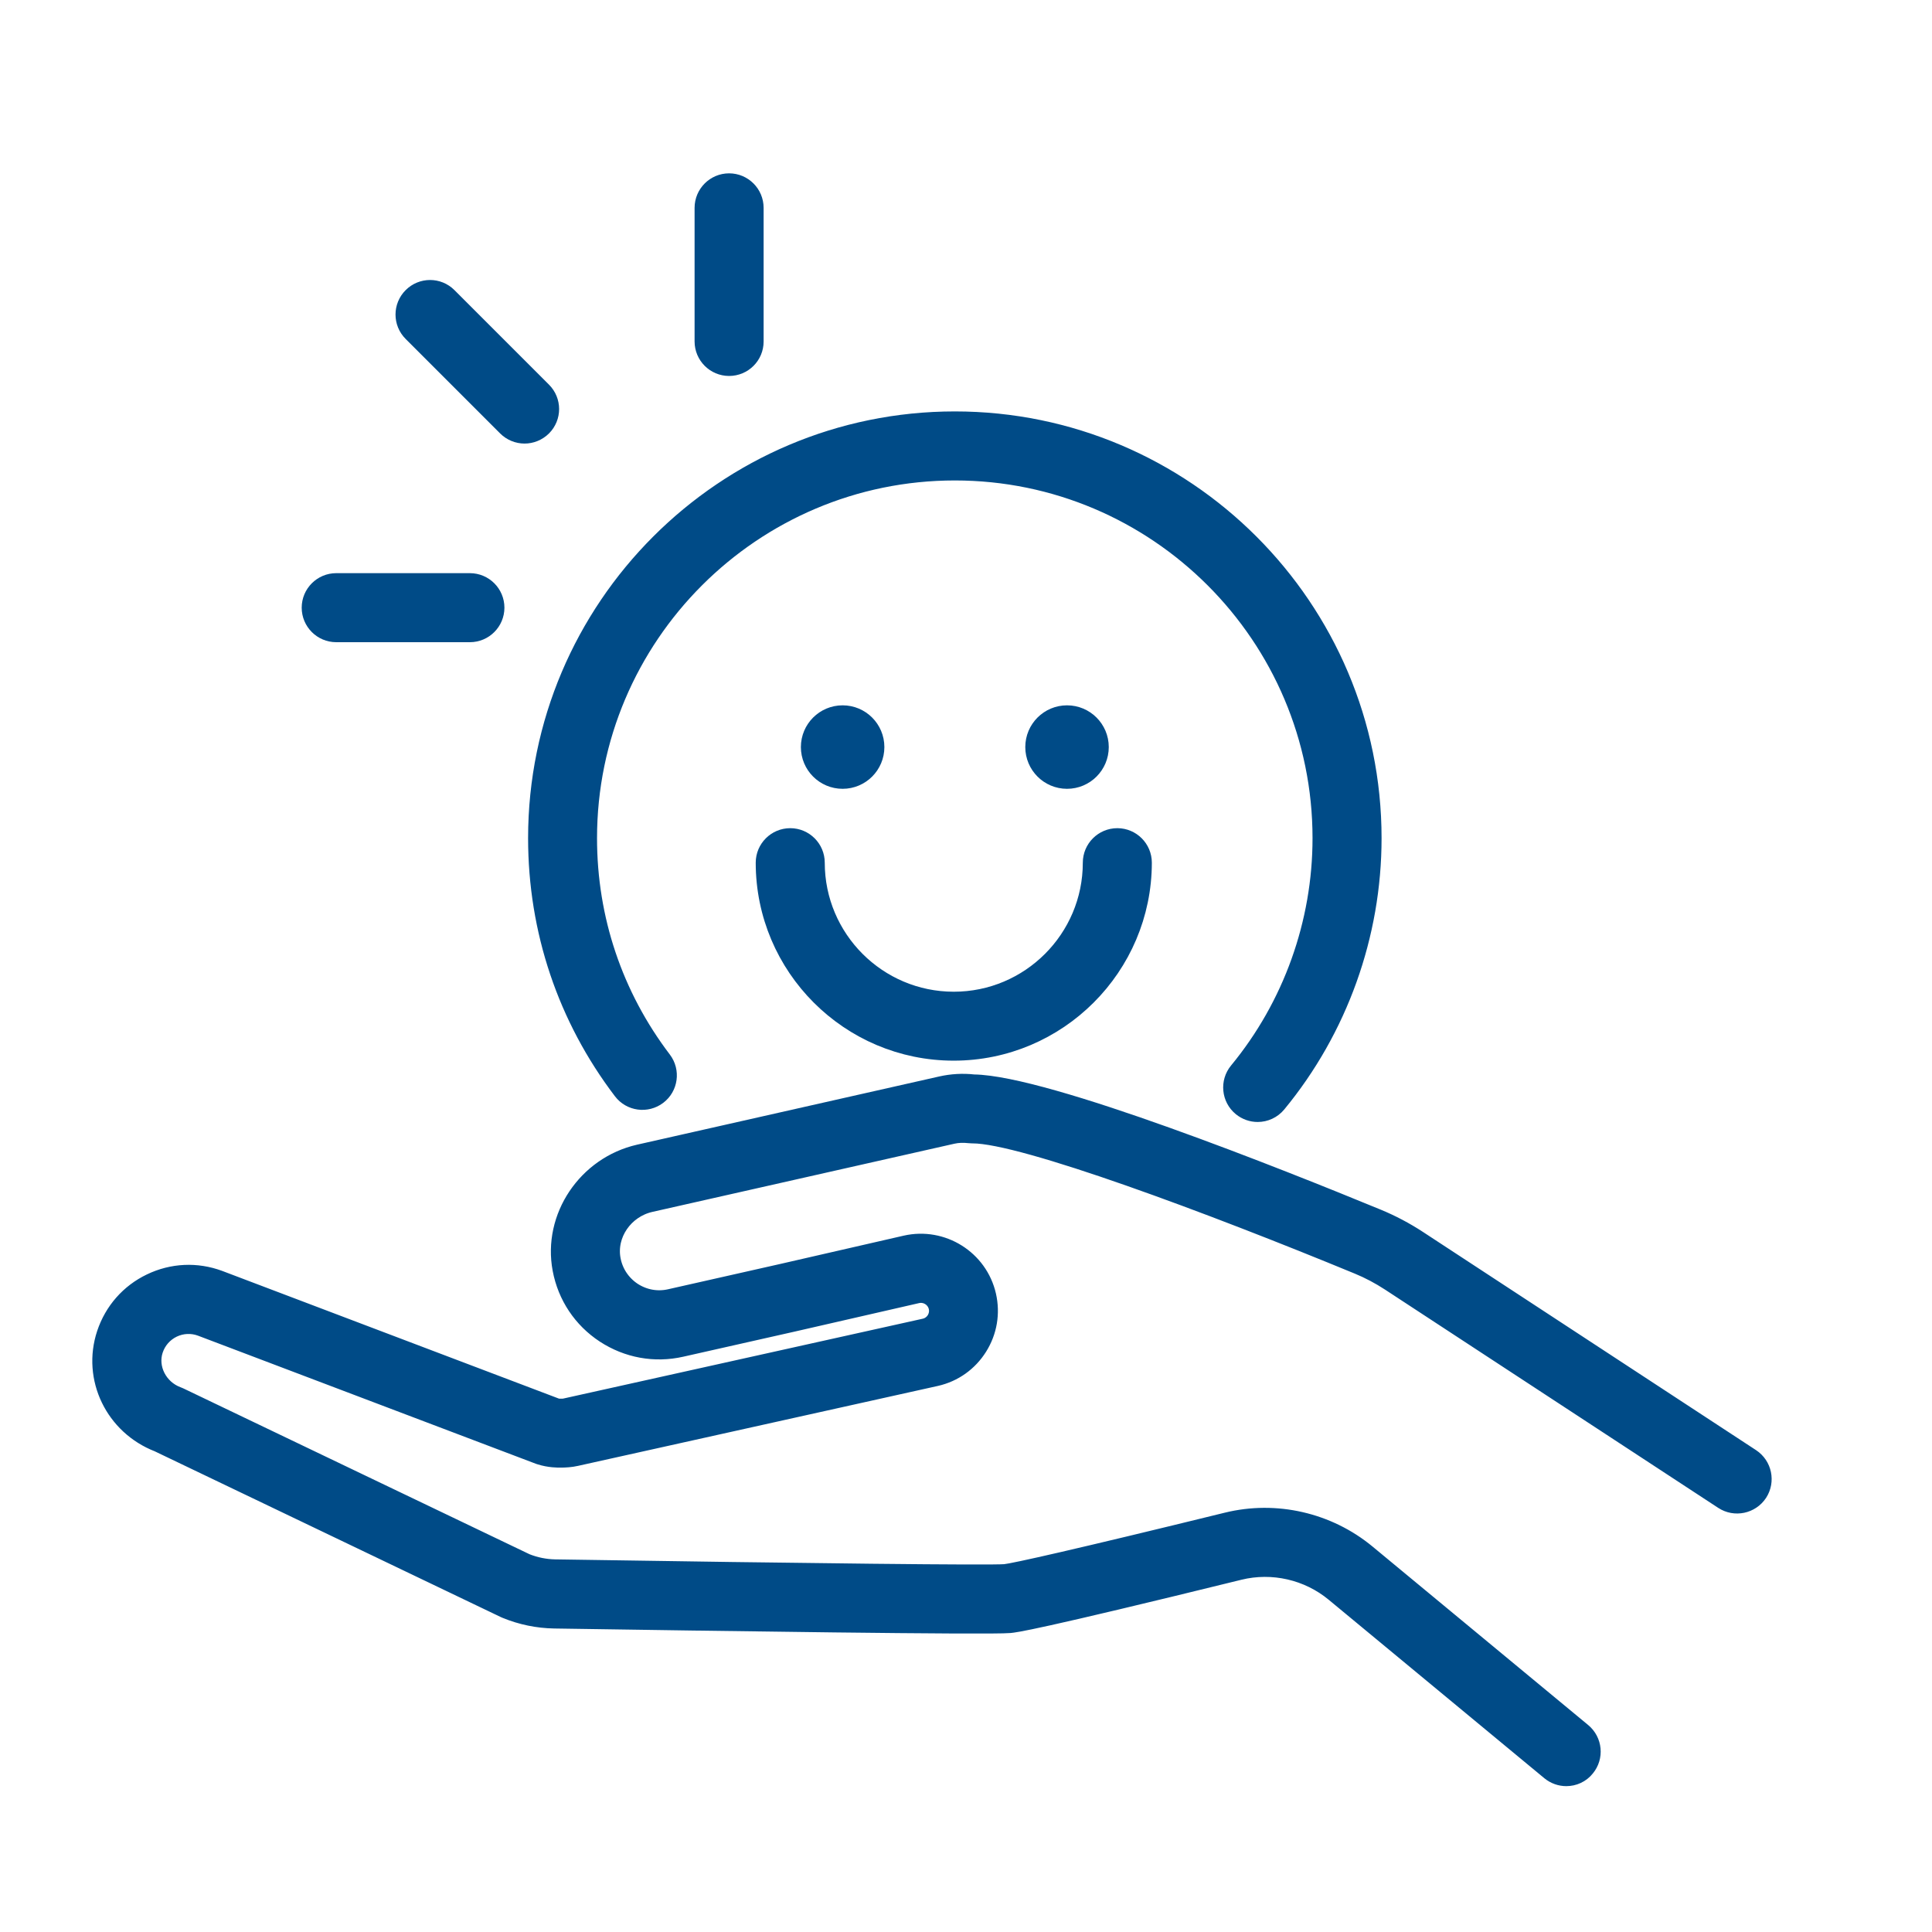
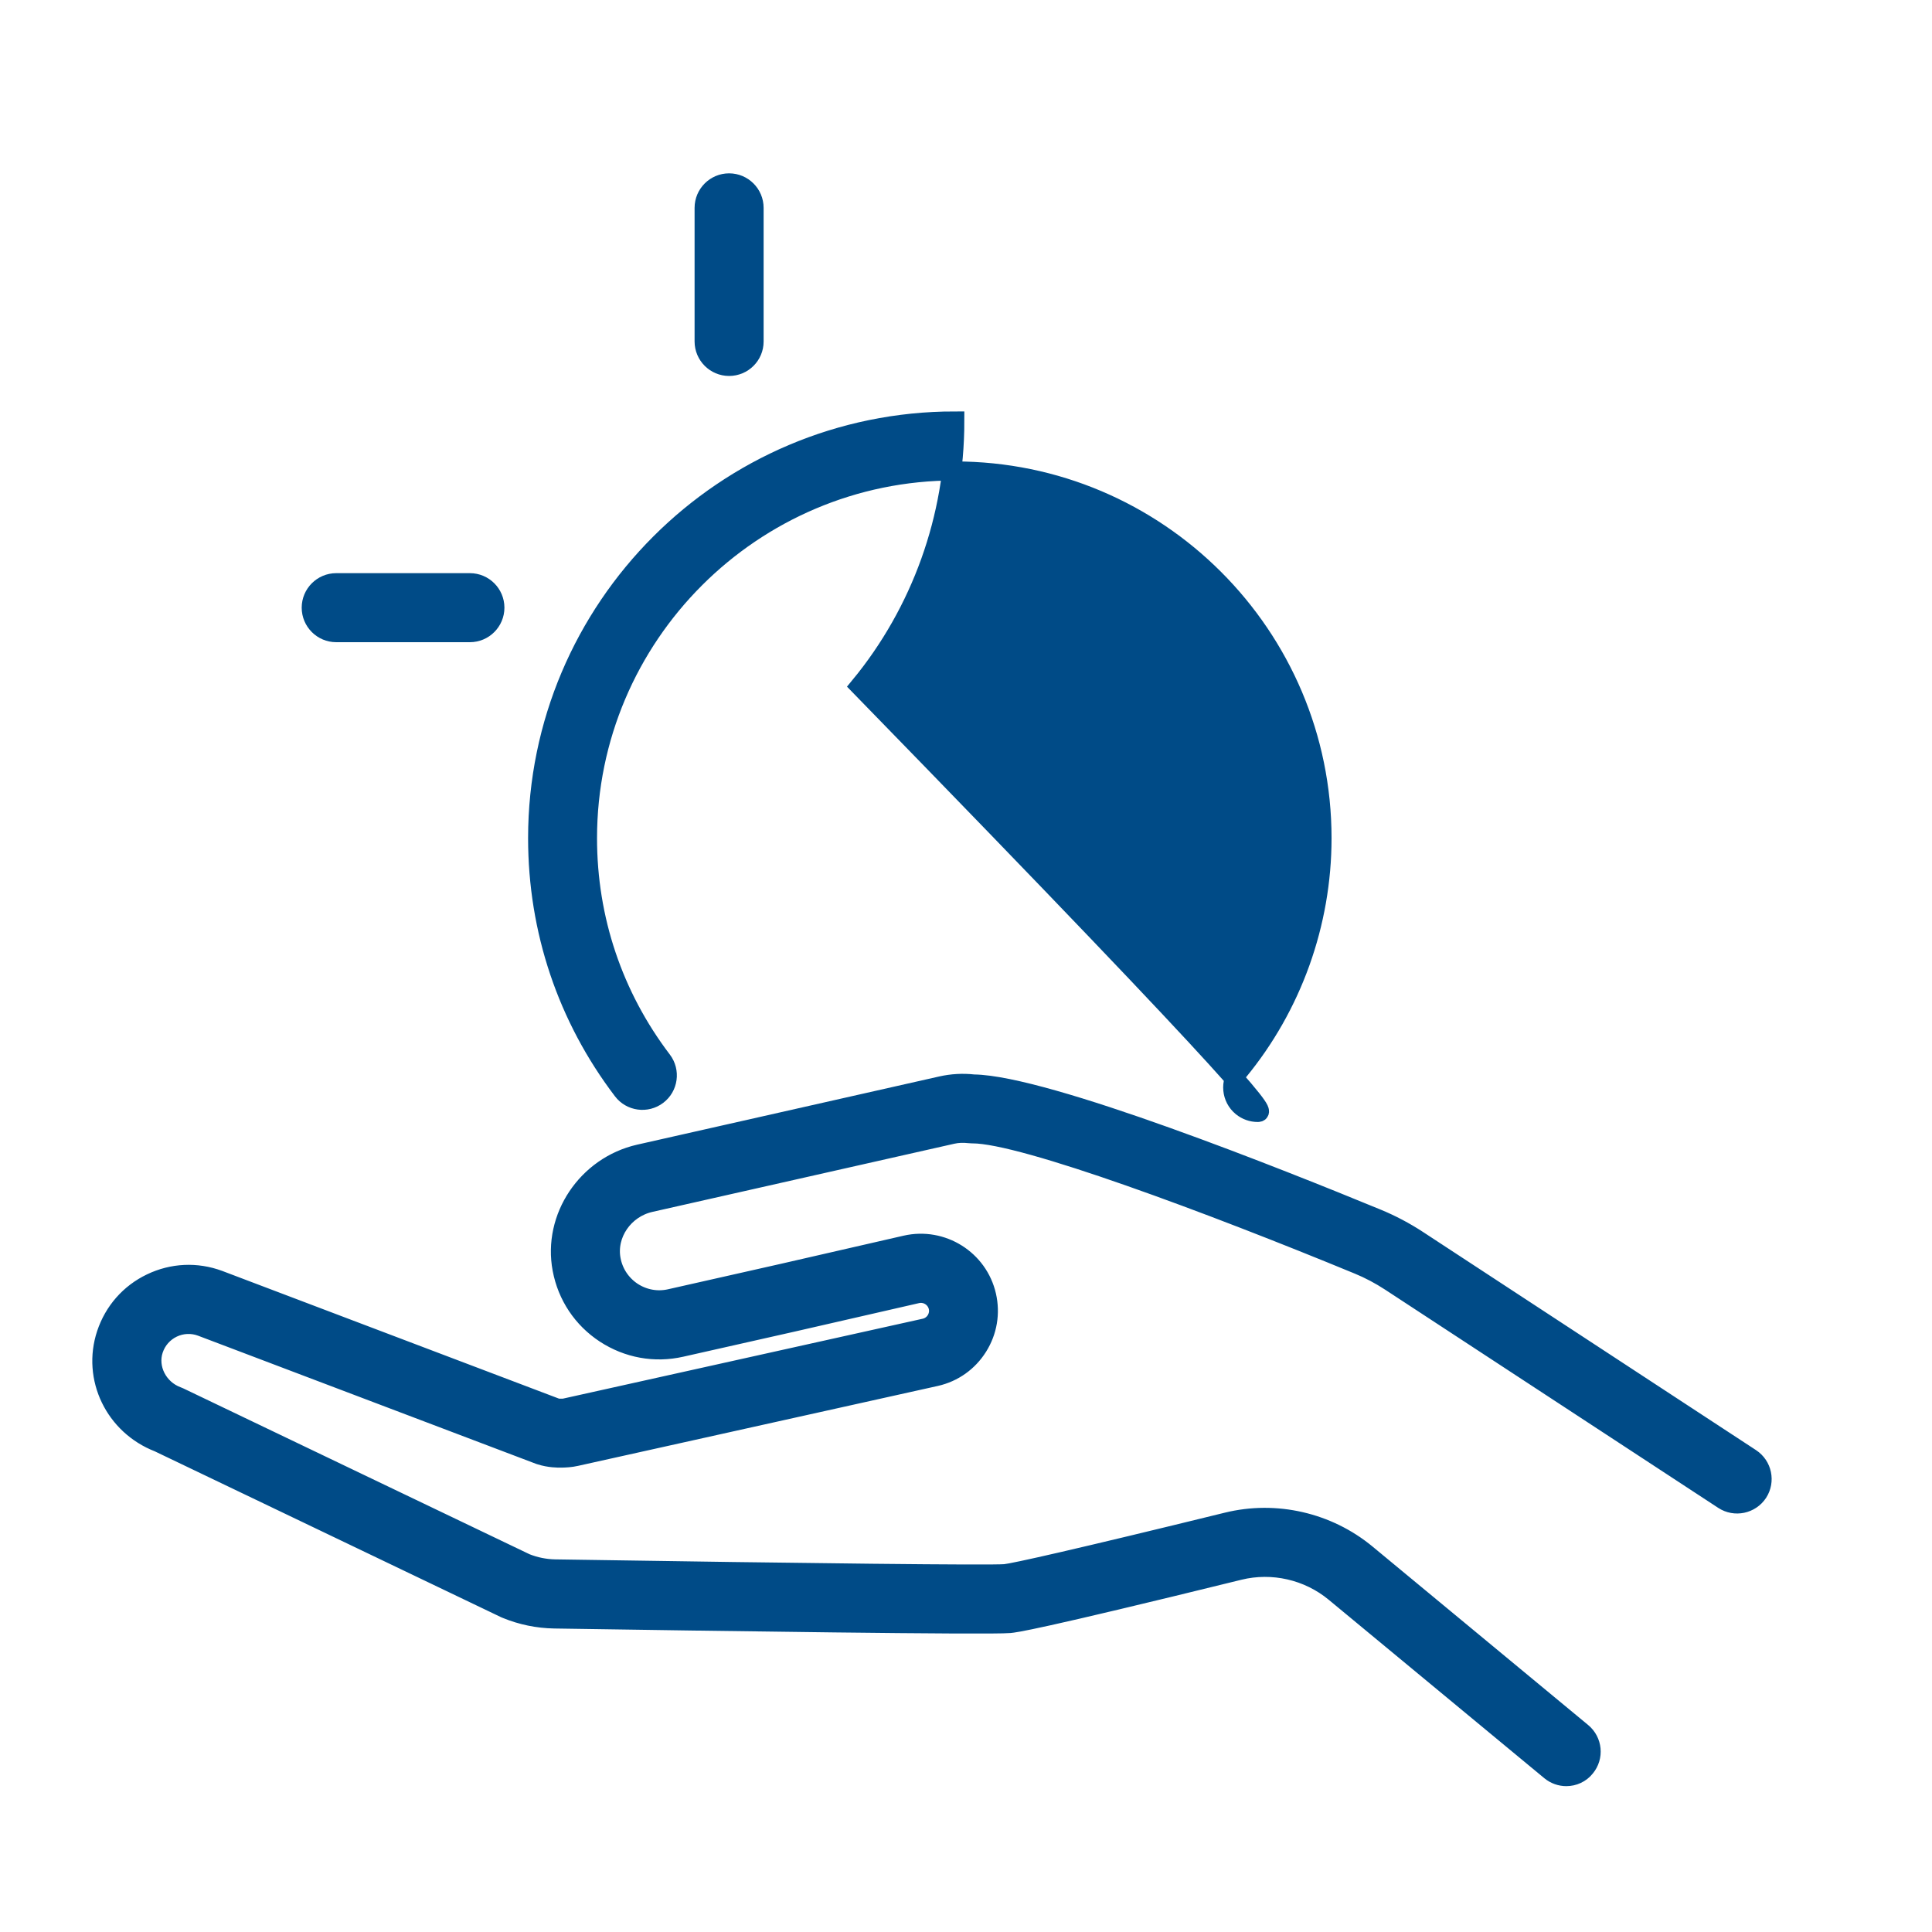
<svg xmlns="http://www.w3.org/2000/svg" xml:space="preserve" style="enable-background:new 0 0 203.19 203.19;" viewBox="0 0 203.19 203.19" y="0px" x="0px" version="1.1">
  <style type="text/css">
	.st0{display:none;}
	.st1{display:inline;fill:#004B87;}
	.st2{display:inline;}
	.st3{fill:#004B87;}
	.st4{fill:#FFFFFF;}
	.st5{fill-rule:evenodd;clip-rule:evenodd;fill:#004B87;}
	.st6{fill:#044C88;}
	.st7{fill:#004B87;stroke:#07416A;stroke-width:2;stroke-miterlimit:10;}
	.st8{fill:#004B87;stroke:#064169;stroke-miterlimit:10;}
	.st9{fill:#004B87;stroke:#004B87;stroke-miterlimit:10;}
	.st10{fill-rule:evenodd;clip-rule:evenodd;fill:#FFFFFF;}
	.st11{fill:#FFFFFF;stroke:#07416A;stroke-width:2;stroke-miterlimit:10;}
	.st12{fill:#004B87;stroke:#FFFFFF;stroke-miterlimit:10;}
	.st13{fill:#FFFFFF;stroke:#004B87;stroke-width:4;stroke-miterlimit:10;}
	.st14{fill:#004B87;stroke:#004B87;stroke-width:2;stroke-miterlimit:10;}
	.st15{fill:#5BBBA0;}
	.st16{fill:#FFFFFF;stroke:#004B87;stroke-width:3;stroke-miterlimit:10;}
	.st17{fill-rule:evenodd;clip-rule:evenodd;fill:#044C88;}
	.st18{fill:#F6F6F6;}
	.st19{fill:#09416B;}
	.st20{fill:#448BCA;}
	.st21{fill:#044C88;stroke:#044C88;stroke-miterlimit:10;}
	.st22{fill-rule:evenodd;clip-rule:evenodd;fill:#FFFFFF;stroke:#3F89C9;stroke-miterlimit:10;}
	.st23{fill:#FFFFFF;stroke:#4089C9;stroke-miterlimit:10;}
	.st24{fill:#004B87;stroke:#07416A;stroke-miterlimit:10;}
	.st25{fill:#07416A;}
	.st26{fill:#458BCA;stroke:#004B87;stroke-miterlimit:10;}
	.st27{fill:#458BCA;stroke:#458BCA;stroke-miterlimit:10;}
	.st28{fill:#458BCA;}
	.st29{fill-rule:evenodd;clip-rule:evenodd;fill:#044C88;stroke:#043D5B;stroke-width:3;stroke-miterlimit:10;}
	.st30{fill:#044C88;stroke:#043D5B;stroke-width:3;stroke-miterlimit:10;}
	.st31{fill:#043D5B;}
	.st32{fill:#FFFFFF;stroke:#043D5B;stroke-width:3;stroke-miterlimit:10;}
	.st33{fill:#004B87;stroke:#043D5B;stroke-width:3;stroke-miterlimit:10;}
	.st34{fill-rule:evenodd;clip-rule:evenodd;fill:#F6F6F6;}
	.st35{fill:#01568C;}
	.st36{fill-rule:evenodd;clip-rule:evenodd;fill:#D02D2F;}
	.st37{fill:#D02D2F;}
	.st38{fill-rule:evenodd;clip-rule:evenodd;fill:#FFFFFF;stroke:#D02D2F;stroke-miterlimit:10;}
	.st39{fill:#FFFFFF;stroke:#D02D2F;stroke-miterlimit:10;}
	.st40{fill:#D02C2F;}
	.st41{fill:#D12E2F;}
	.st42{fill:#2D3540;}
	.st43{fill:#020203;}
	.st44{fill-rule:evenodd;clip-rule:evenodd;fill:#020203;}
</style>
  <g id="Layer_1">
</g>
  <g id="Beckenboden">
    <g id="Ebene_4">
      <g id="Ebene_9">
		</g>
    </g>
    <g id="Ebene_5">
	</g>
    <g id="Ebene_6">
	</g>
    <g id="Ebene_7">
	</g>
    <g id="Ebene_8">
	</g>
  </g>
  <g id="Elektroden">
</g>
  <g id="Sonstige">
</g>
  <g id="Allgemeine">
    <g>
      <g>
        <path d="M164.73,186.85c-0.59,0-1.18-0.2-1.67-0.6l-22.69-18.78c-2.78-2.3-6.54-3.16-10.04-2.3     c-21.82,5.37-23.57,5.52-24.14,5.58c-2.25,0.2-30.97-0.22-47.89-0.48c-1.74-0.03-3.44-0.38-5.05-1.04     c-0.05-0.02-0.09-0.04-0.14-0.06l-36.43-17.45c-4.63-1.79-7.05-6.79-5.51-11.43c0.79-2.37,2.46-4.28,4.72-5.36     c2.25-1.08,4.78-1.2,7.13-0.33l35.52,13.47c0.08,0.02,0.26,0.03,0.37,0.03c0.04,0,0.06,0,0.1,0c0.08,0,0.31,0,0.42-0.03     l37.86-8.41c0.46-0.11,0.87-0.4,1.13-0.81c0.26-0.42,0.35-0.91,0.24-1.39c-0.23-0.99-1.22-1.61-2.21-1.39l-13.01,2.98l-11.8,2.66     c-2.78,0.63-5.62,0.11-8.01-1.45c-2.38-1.56-3.99-3.97-4.52-6.78c-1.03-5.44,2.61-10.87,8.12-12.12l31.76-7.17     c1.11-0.25,2.26-0.32,3.41-0.19c7.59,0.1,32.18,9.92,42.47,14.16c1.47,0.61,2.89,1.36,4.22,2.23l35.05,22.96     c1.21,0.8,1.55,2.42,0.76,3.64c-0.8,1.21-2.43,1.55-3.64,0.76l-35.05-22.96c-1.06-0.69-2.18-1.29-3.35-1.77     c-15.41-6.36-35.25-13.77-40.56-13.77c-0.02,0-0.04,0-0.06,0c-0.11,0-0.22-0.01-0.32-0.02c-0.6-0.07-1.2-0.05-1.77,0.08     l-31.76,7.17c-2.77,0.63-4.62,3.32-4.11,6.01c0.26,1.39,1.06,2.58,2.23,3.36c1.18,0.77,2.59,1.03,3.96,0.72l11.79-2.66l13-2.98     c3.82-0.87,7.64,1.52,8.51,5.34c0.42,1.85,0.1,3.75-0.91,5.36c-1.01,1.61-2.58,2.73-4.43,3.15l-37.86,8.41     c-0.57,0.13-1.11,0.15-1.52,0.16c-0.35,0.01-1.28,0-2.21-0.3c-0.03-0.01-0.07-0.02-0.1-0.03l-35.58-13.49     c-0.98-0.36-2.05-0.31-3,0.14c-0.95,0.46-1.66,1.26-2,2.27c-0.65,1.95,0.46,4.14,2.47,4.89c0.07,0.03,0.15,0.06,0.22,0.09     l36.45,17.46c0.98,0.39,2.02,0.6,3.07,0.62c27.24,0.43,45.82,0.63,47.33,0.5c0.95-0.09,7.58-1.57,23.35-5.44     c5.12-1.26,10.59,0,14.65,3.35l22.69,18.78c1.12,0.93,1.28,2.58,0.35,3.7C166.24,186.52,165.49,186.85,164.73,186.85z" class="st14" />
      </g>
-       <path d="M132.27,117c-0.59,0-1.18-0.2-1.67-0.6c-1.12-0.92-1.28-2.58-0.36-3.7c5.68-6.89,8.8-15.6,8.8-24.55    c0-21.3-17.33-38.62-38.62-38.62S61.79,66.86,61.79,88.15c0,8.52,2.72,16.6,7.86,23.36c0.88,1.16,0.65,2.81-0.5,3.68    c-1.16,0.88-2.81,0.65-3.68-0.5c-5.84-7.68-8.93-16.86-8.93-26.54c0-24.2,19.69-43.88,43.88-43.88c24.2,0,43.88,19.69,43.88,43.88    c0,10.16-3.55,20.06-10,27.89C133.78,116.67,133.03,117,132.27,117z" class="st14" />
-       <path d="M100.3,110.55c-10.93,0-19.82-8.89-19.82-19.82c0-1.45,1.18-2.63,2.63-2.63c1.45,0,2.63,1.18,2.63,2.63    c0,8.03,6.53,14.57,14.57,14.57c8.03,0,14.57-6.53,14.57-14.57c0-1.45,1.18-2.63,2.63-2.63s2.63,1.18,2.63,2.63    C120.13,101.65,111.23,110.55,100.3,110.55z" class="st14" />
+       <path d="M132.27,117c-0.59,0-1.18-0.2-1.67-0.6c-1.12-0.92-1.28-2.58-0.36-3.7c5.68-6.89,8.8-15.6,8.8-24.55    c0-21.3-17.33-38.62-38.62-38.62S61.79,66.86,61.79,88.15c0,8.52,2.72,16.6,7.86,23.36c0.88,1.16,0.65,2.81-0.5,3.68    c-1.16,0.88-2.81,0.65-3.68-0.5c-5.84-7.68-8.93-16.86-8.93-26.54c0-24.2,19.69-43.88,43.88-43.88c0,10.16-3.55,20.06-10,27.89C133.78,116.67,133.03,117,132.27,117z" class="st14" />
      <g>
        <path d="M76.68,38.54c-1.45,0-2.63-1.18-2.63-2.63V21.86c0-1.45,1.18-2.63,2.63-2.63c1.45,0,2.63,1.18,2.63,2.63     v14.06C79.31,37.37,78.13,38.54,76.68,38.54z" class="st14" />
      </g>
      <g>
        <path d="M49.42,66.54H35.36c-1.45,0-2.63-1.18-2.63-2.63c0-1.45,1.18-2.63,2.63-2.63h14.06     c1.45,0,2.63,1.18,2.63,2.63C52.05,65.36,50.87,66.54,49.42,66.54z" class="st14" />
      </g>
      <g>
-         <path d="M55.17,45.65c-0.67,0-1.35-0.26-1.86-0.77l-9.94-9.94c-1.03-1.03-1.03-2.69,0-3.72     c1.03-1.03,2.69-1.03,3.72,0l9.94,9.94c1.03,1.03,1.03,2.69,0,3.72C56.51,45.39,55.84,45.65,55.17,45.65z" class="st14" />
-       </g>
+         </g>
      <g>
-         <circle r="3.39" cy="78.57" cx="88.62" class="st14" />
-         <circle r="3.39" cy="78.57" cx="112.22" class="st14" />
-       </g>
+         </g>
    </g>
  </g>
  <g id="Kraftwerk">
</g>
  <g id="Icon_Packs">
</g>
</svg>